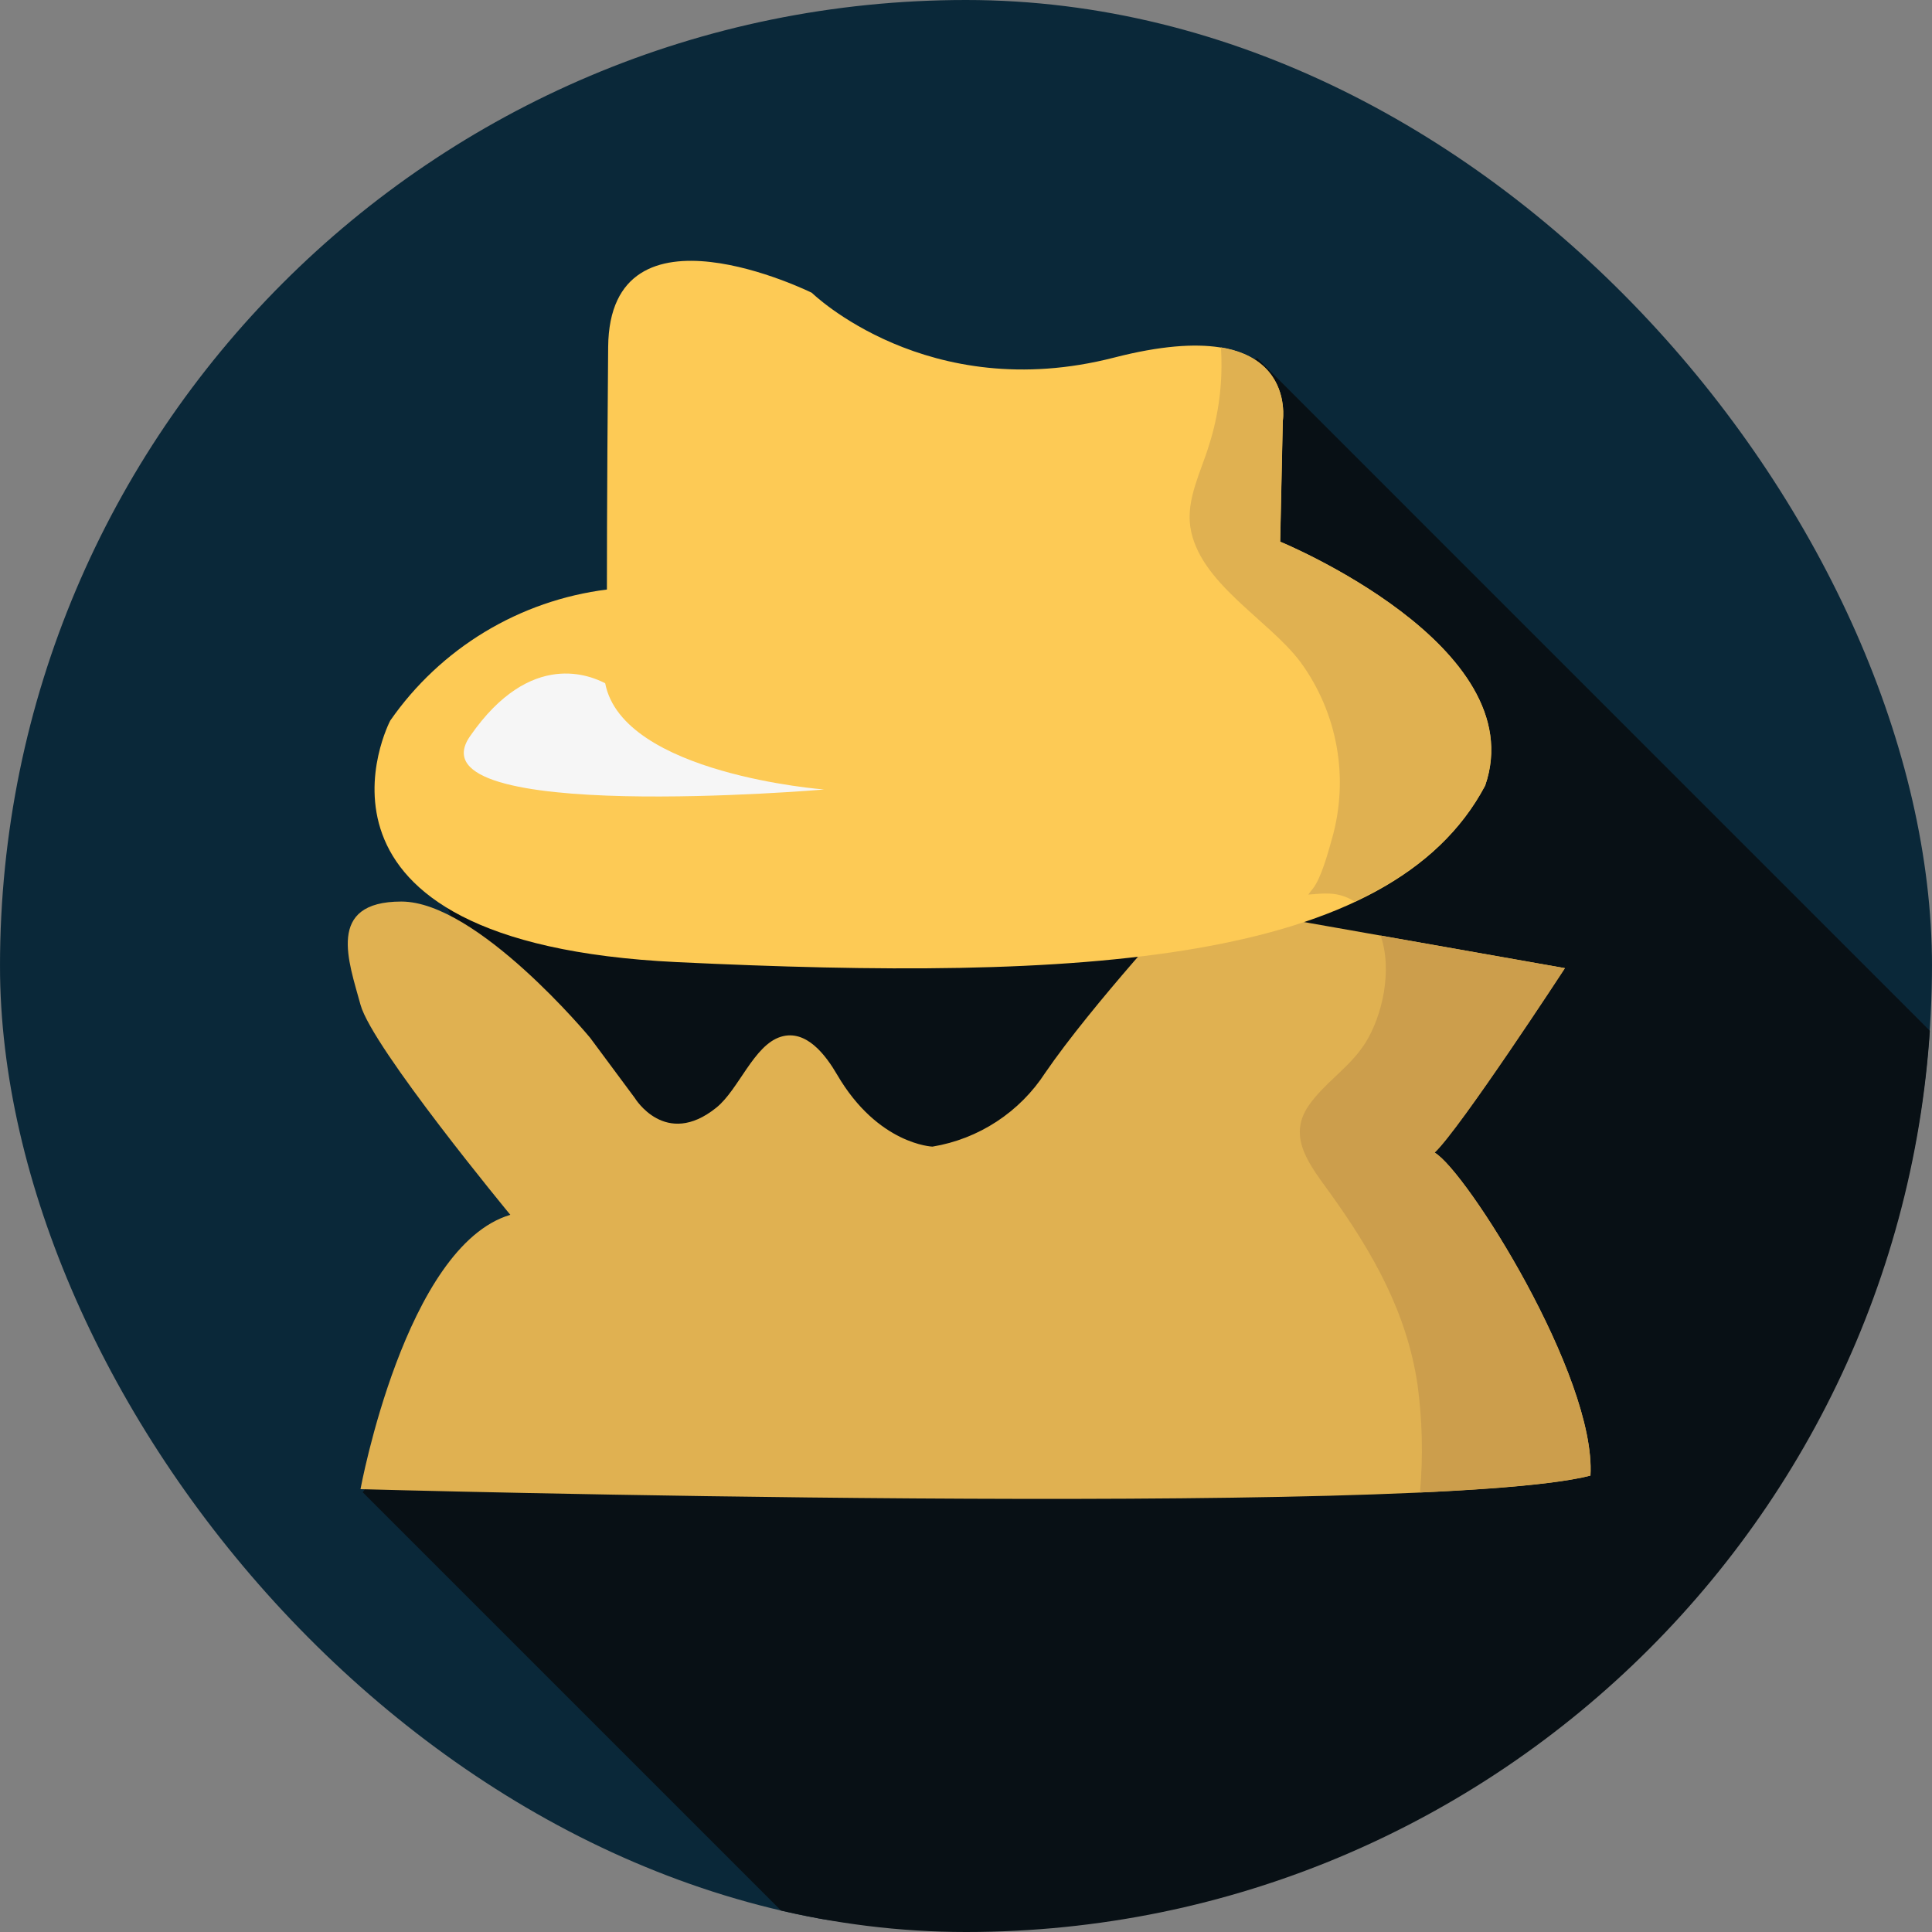
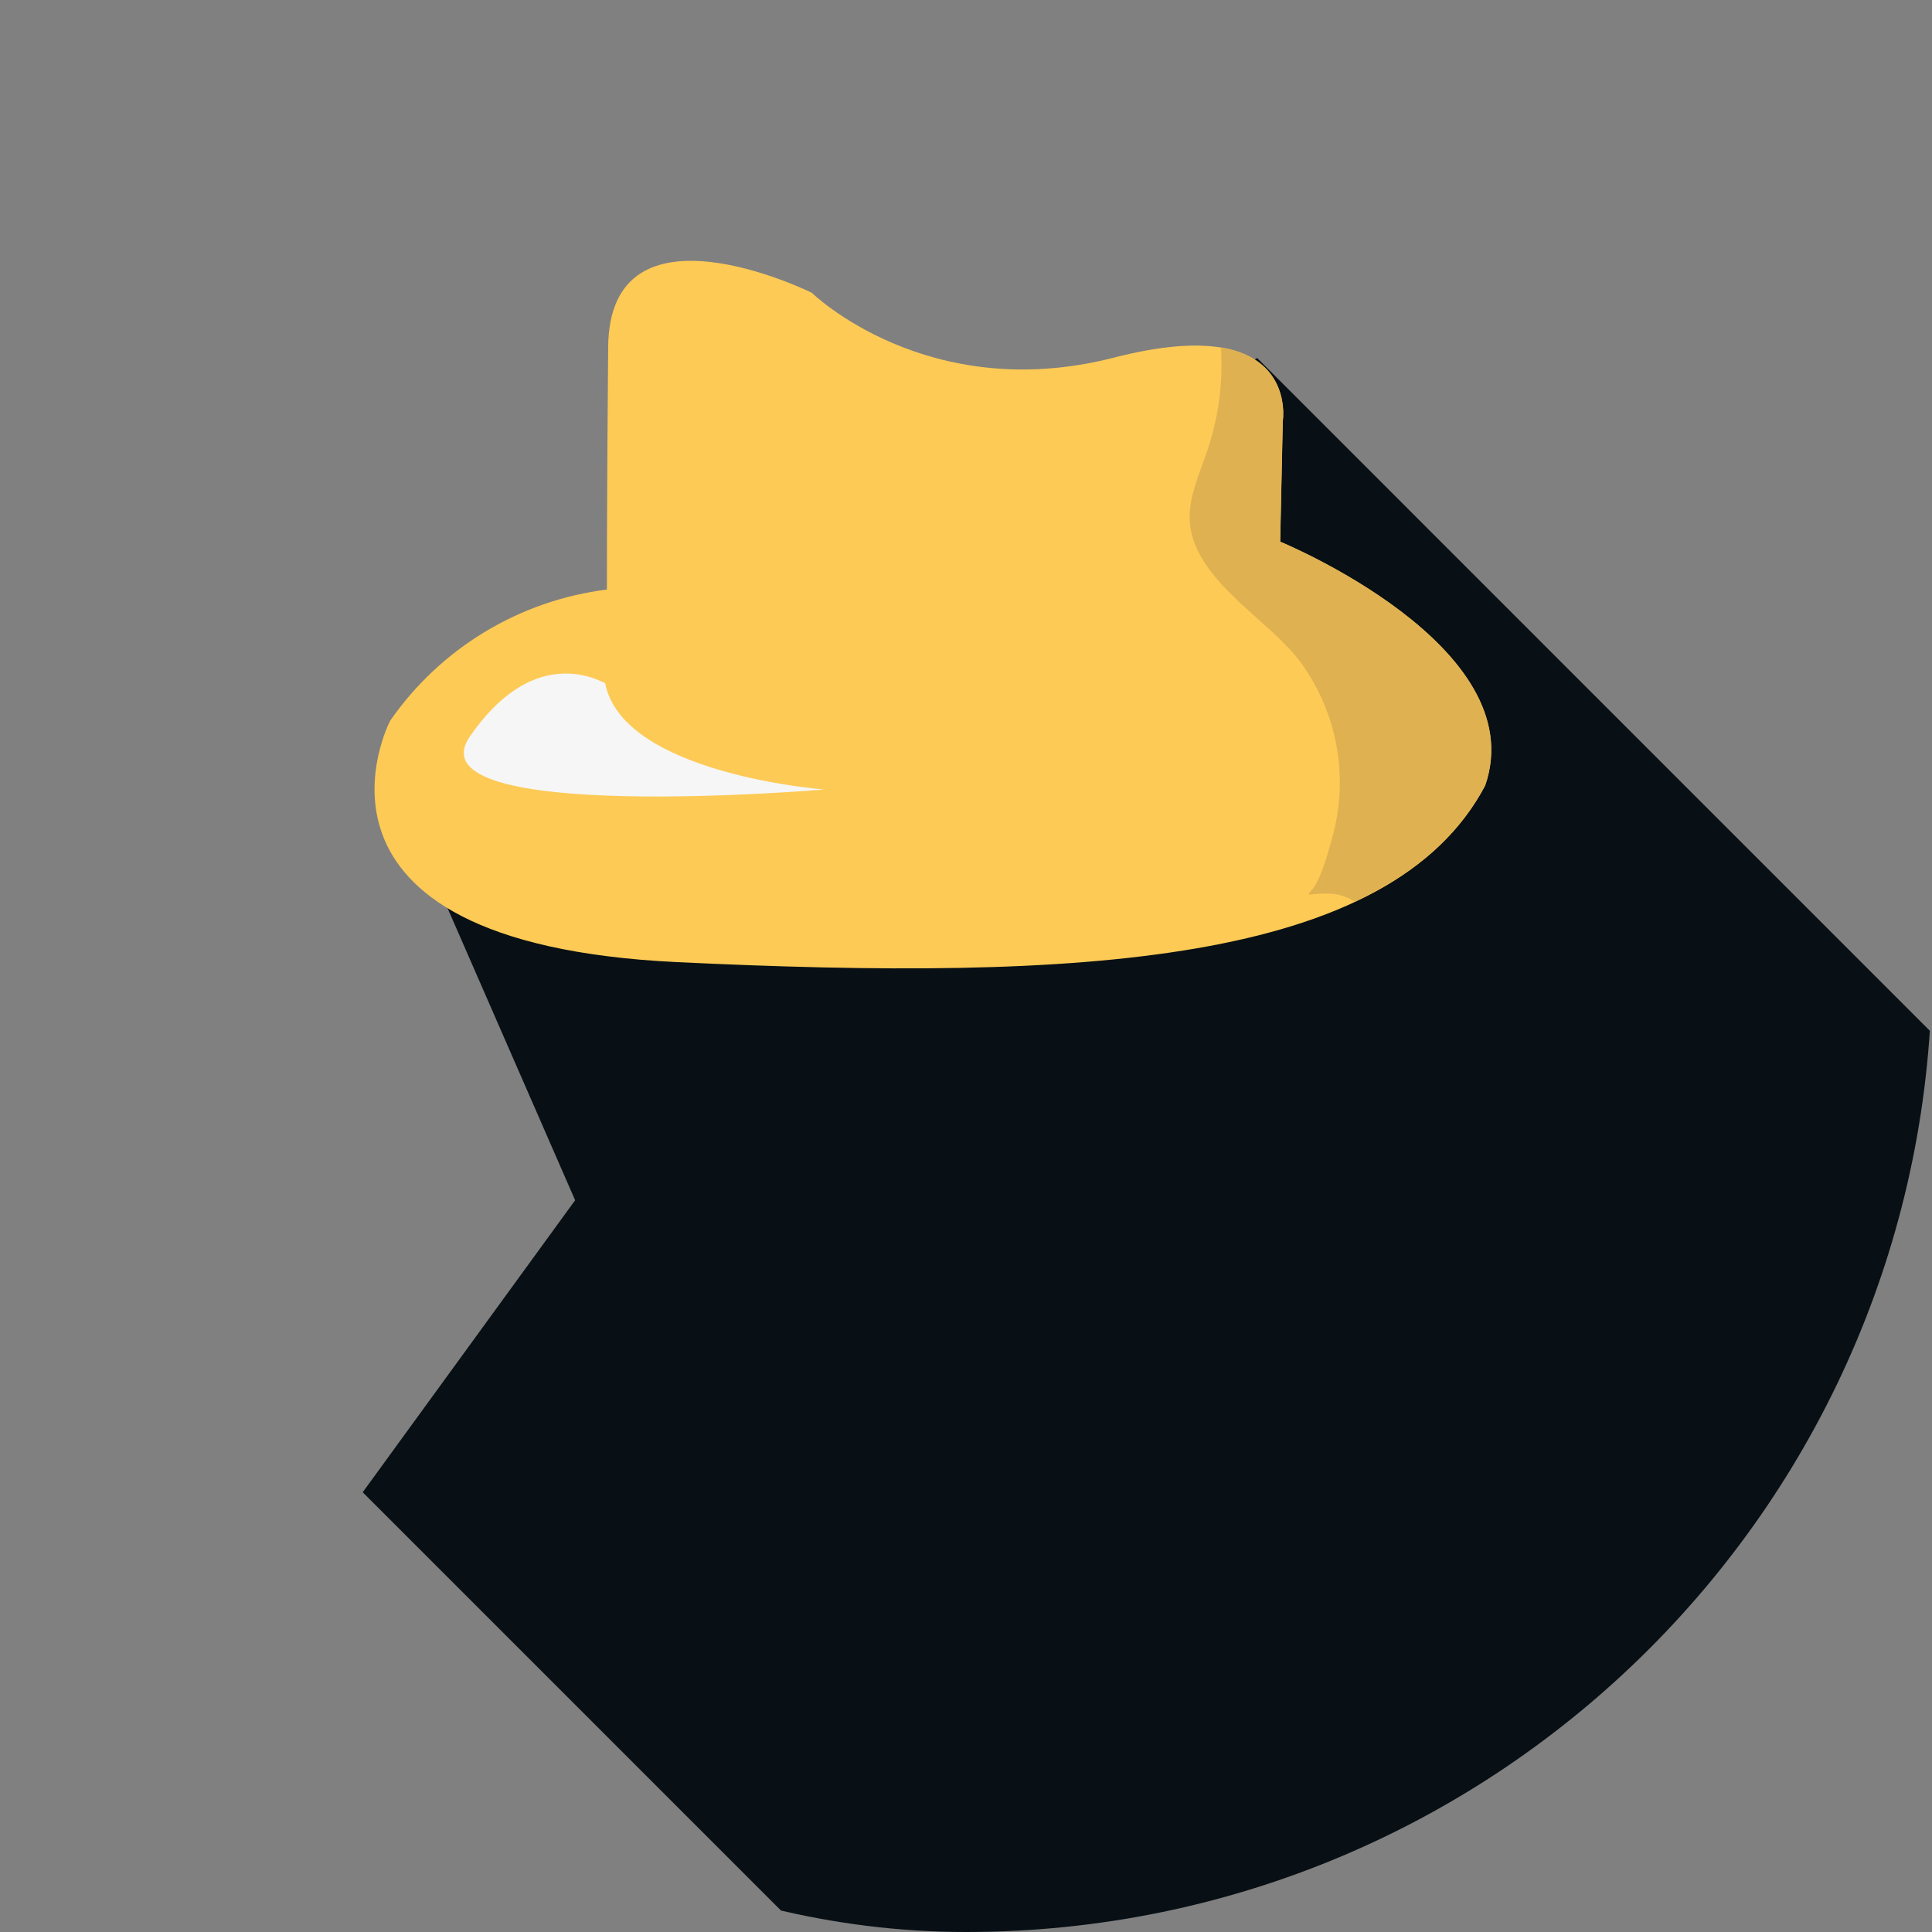
<svg xmlns="http://www.w3.org/2000/svg" width="200" height="200" viewBox="0 0 200 200" fill="none">
  <rect x="0" y="0" width="200" height="200" fill="#808080" stroke="none" />
  <g clip-path="url(#clip0_1319_33000)">
-     <path d="M100 199.766C155.228 199.766 200 154.995 200 99.766C200 44.538 155.228 -0.234 100 -0.234C44.772 -0.234 0 44.538 0 99.766C0 154.995 44.772 199.766 100 199.766Z" fill="#0A2839" />
    <path d="M122.637 239.568L37.547 154.478L59.537 124.248L46.317 93.978L130.137 37.058L229.107 136.038L122.637 239.568Z" fill="#081015" />
-     <path d="M52.828 125.758C52.828 125.758 38.518 108.438 37.318 104.008C36.118 99.578 33.688 93.328 41.548 93.328C49.408 93.328 61.088 107.428 61.088 107.428L65.718 113.668C65.718 113.668 68.878 118.908 74.148 114.668C76.468 112.808 78.028 108.188 80.828 107.328C83.478 106.508 85.508 109.278 86.658 111.248C90.888 118.498 96.528 118.698 96.528 118.698C98.9 118.306 101.163 117.423 103.175 116.105C105.186 114.788 106.9 113.066 108.208 111.048C113.038 103.998 122.908 93.318 122.908 93.318L161.988 100.218C161.988 100.218 151.118 116.848 148.508 119.318C151.728 121.128 165.248 142.478 164.638 152.758C147.518 157.178 37.318 154.158 37.318 154.158C37.318 154.158 41.948 128.978 52.828 125.758Z" fill="#E0B151" />
    <path d="M40.397 74.598C40.397 74.598 28.307 97.598 70.077 99.598C111.847 101.598 143.937 99.868 153.737 81.338C158.737 66.838 132.517 56.088 132.517 56.088L132.787 43.598C132.787 43.598 134.667 32.048 115.327 37.018C95.987 41.988 84.037 30.308 84.037 30.308C84.037 30.308 63.097 19.938 62.957 35.918C62.817 51.898 62.827 61.028 62.827 61.028C58.345 61.59 54.032 63.089 50.168 65.426C46.303 67.764 42.974 70.889 40.397 74.598V74.598Z" fill="#FDCA55" />
    <path d="M85.318 81.728C85.318 81.728 64.458 80.148 62.648 70.728C61.318 70.058 54.978 67.058 48.648 76.228C42.318 85.398 85.318 81.728 85.318 81.728Z" fill="#F6F6F6" />
-     <path d="M148.508 119.318C151.128 116.898 162.008 100.228 162.008 100.228L142.918 96.848C144.168 100.408 143.118 105.178 141.298 108.028C139.718 110.508 137.108 112.078 135.468 114.458C133.168 117.798 135.708 120.738 137.738 123.578C142.088 129.648 145.618 135.818 146.738 143.308C147.242 147.017 147.33 150.77 146.998 154.498C155.188 154.118 161.498 153.558 164.648 152.748C165.238 142.478 151.728 121.128 148.508 119.318Z" fill="#CC9E4C" />
    <path d="M132.528 56.068L132.798 43.578C132.798 43.578 133.798 37.178 126.388 35.958C126.619 39.403 126.195 42.861 125.138 46.148C124.328 48.798 122.798 51.678 123.218 54.528C124.078 60.328 131.298 64.108 134.618 68.528C136.524 71.131 137.808 74.135 138.373 77.31C138.938 80.486 138.769 83.748 137.878 86.848C137.488 88.228 136.768 90.938 135.878 92.028C135.72 92.213 135.574 92.407 135.438 92.608C137.018 92.488 138.438 92.258 140.078 93.238L140.218 93.338C146.348 90.478 150.958 86.568 153.758 81.278C158.708 66.848 132.528 56.068 132.528 56.068Z" fill="#E0B151" />
  </g>
  <defs>
    <clipPath id="clip0_1319_33000">
      <rect width="200" height="200" rx="100" fill="white" />
    </clipPath>
  </defs>
</svg>